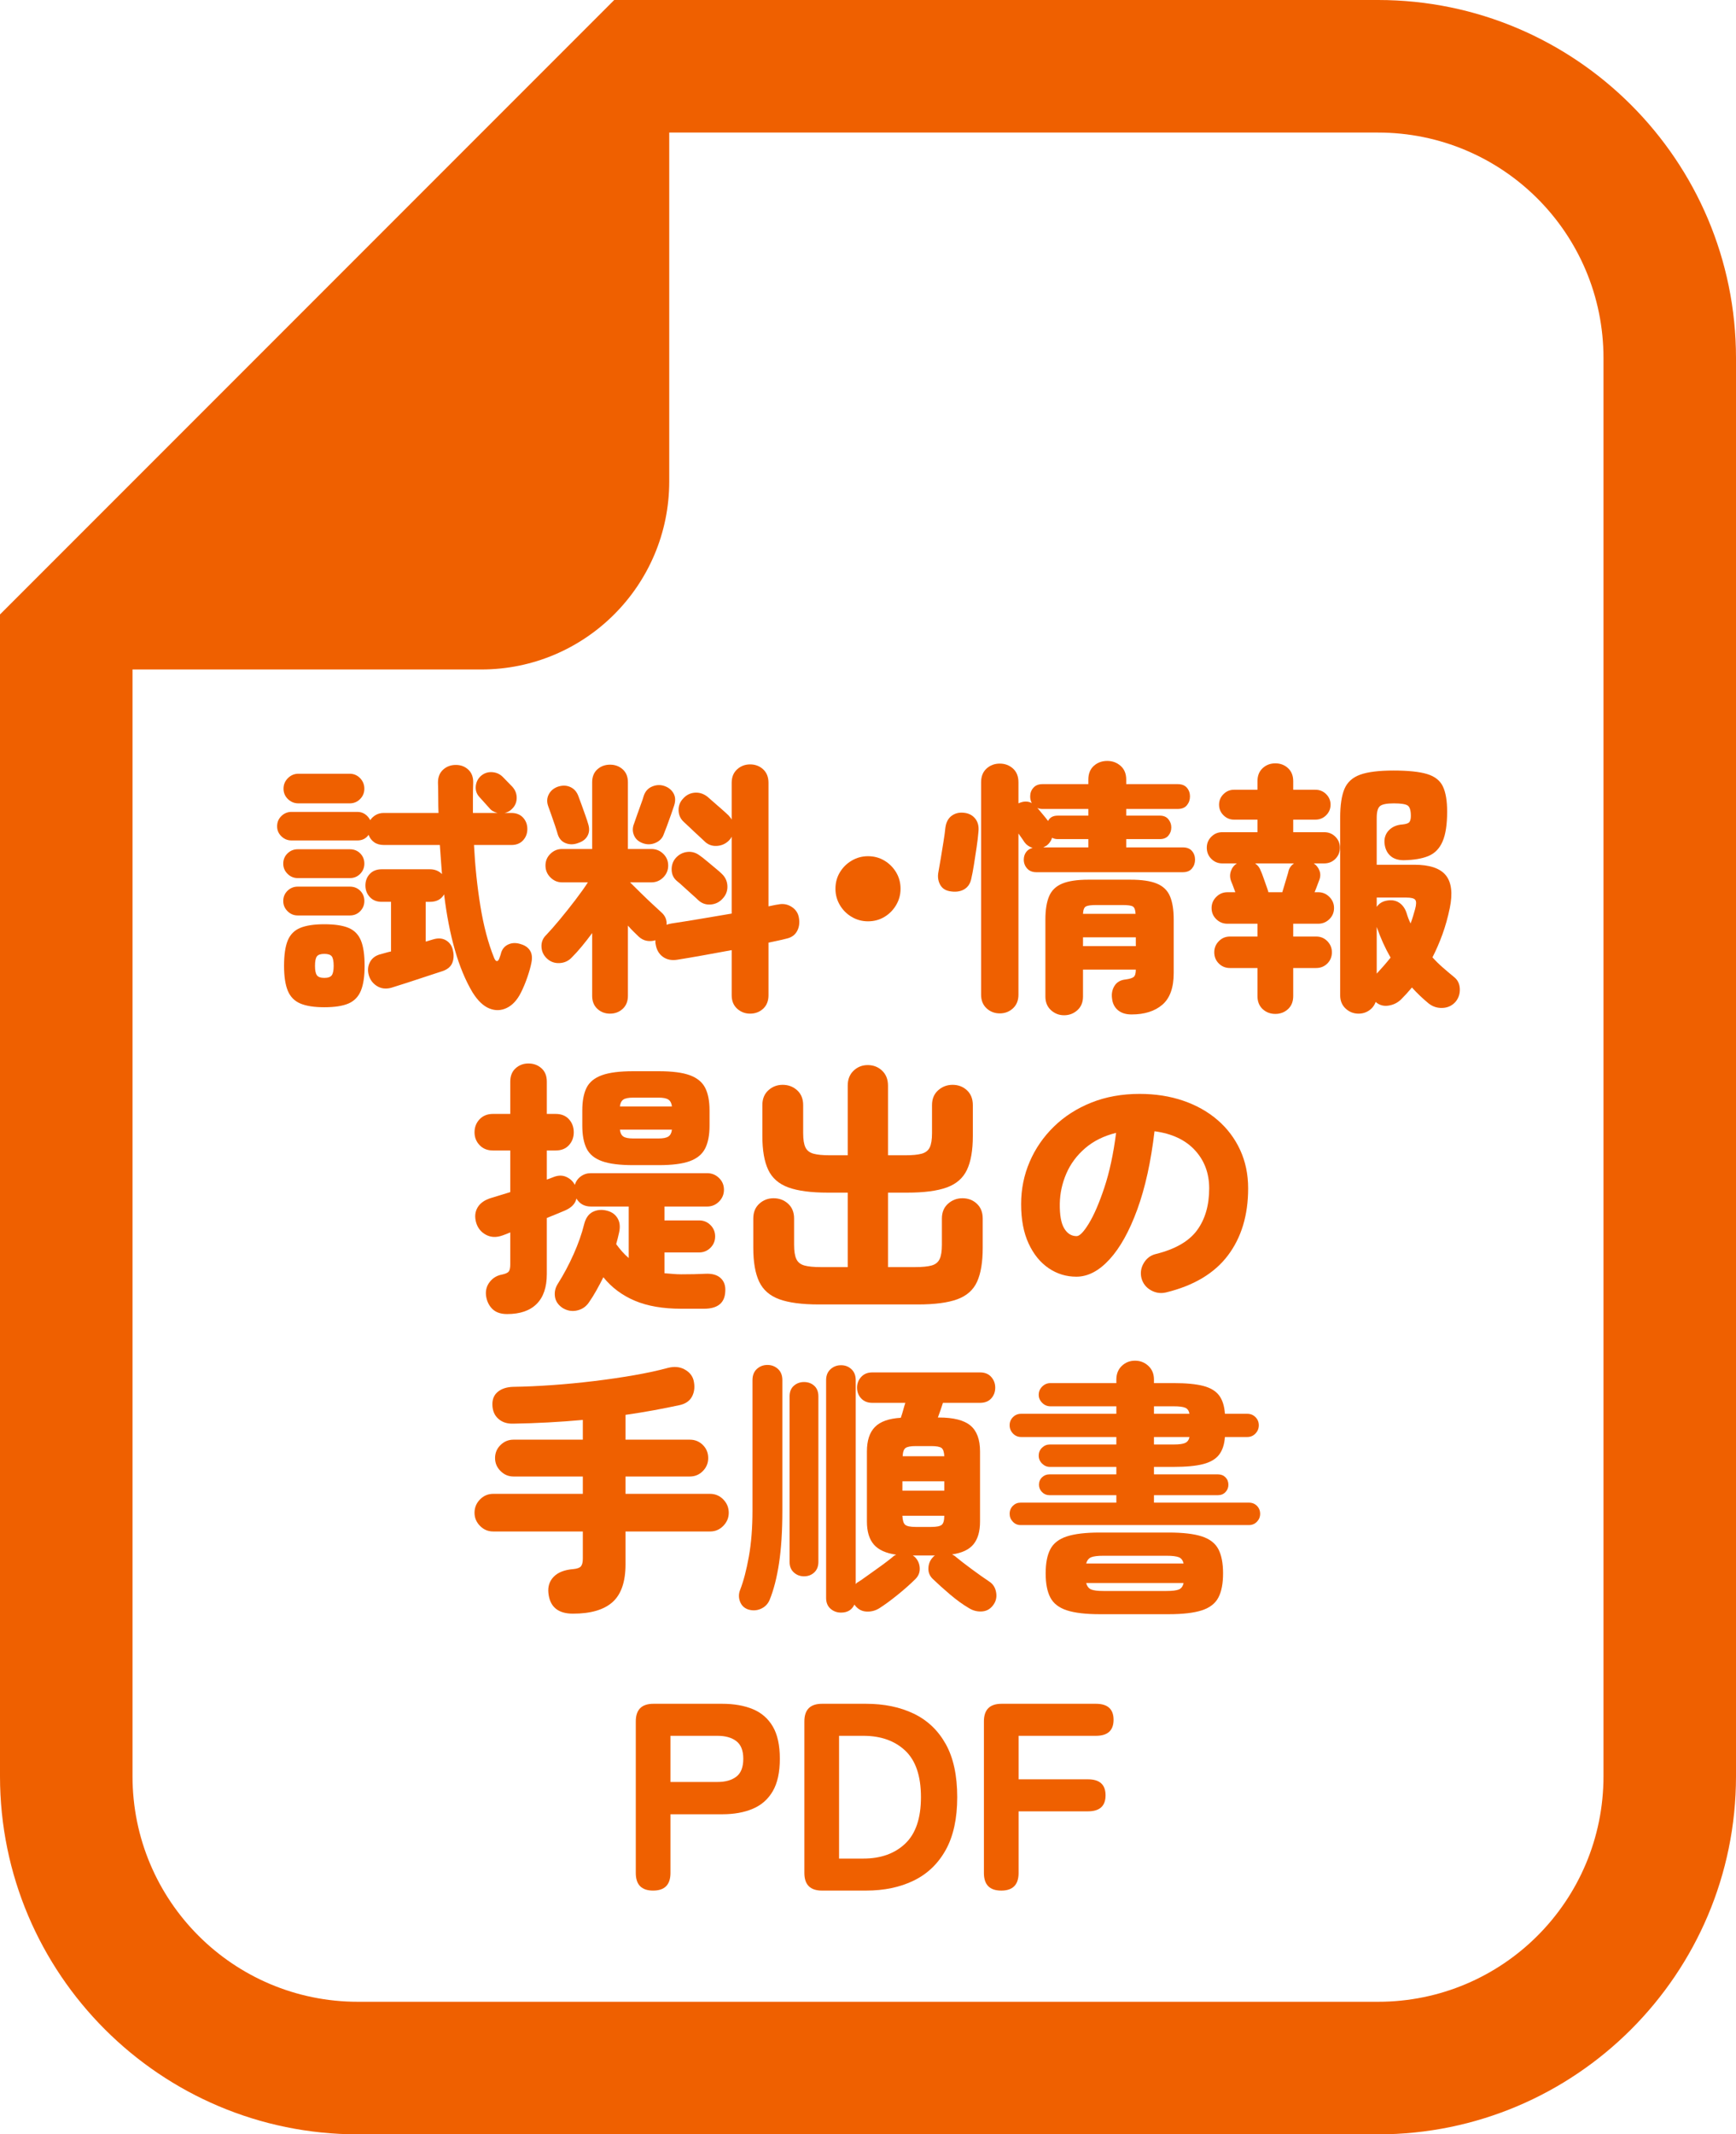
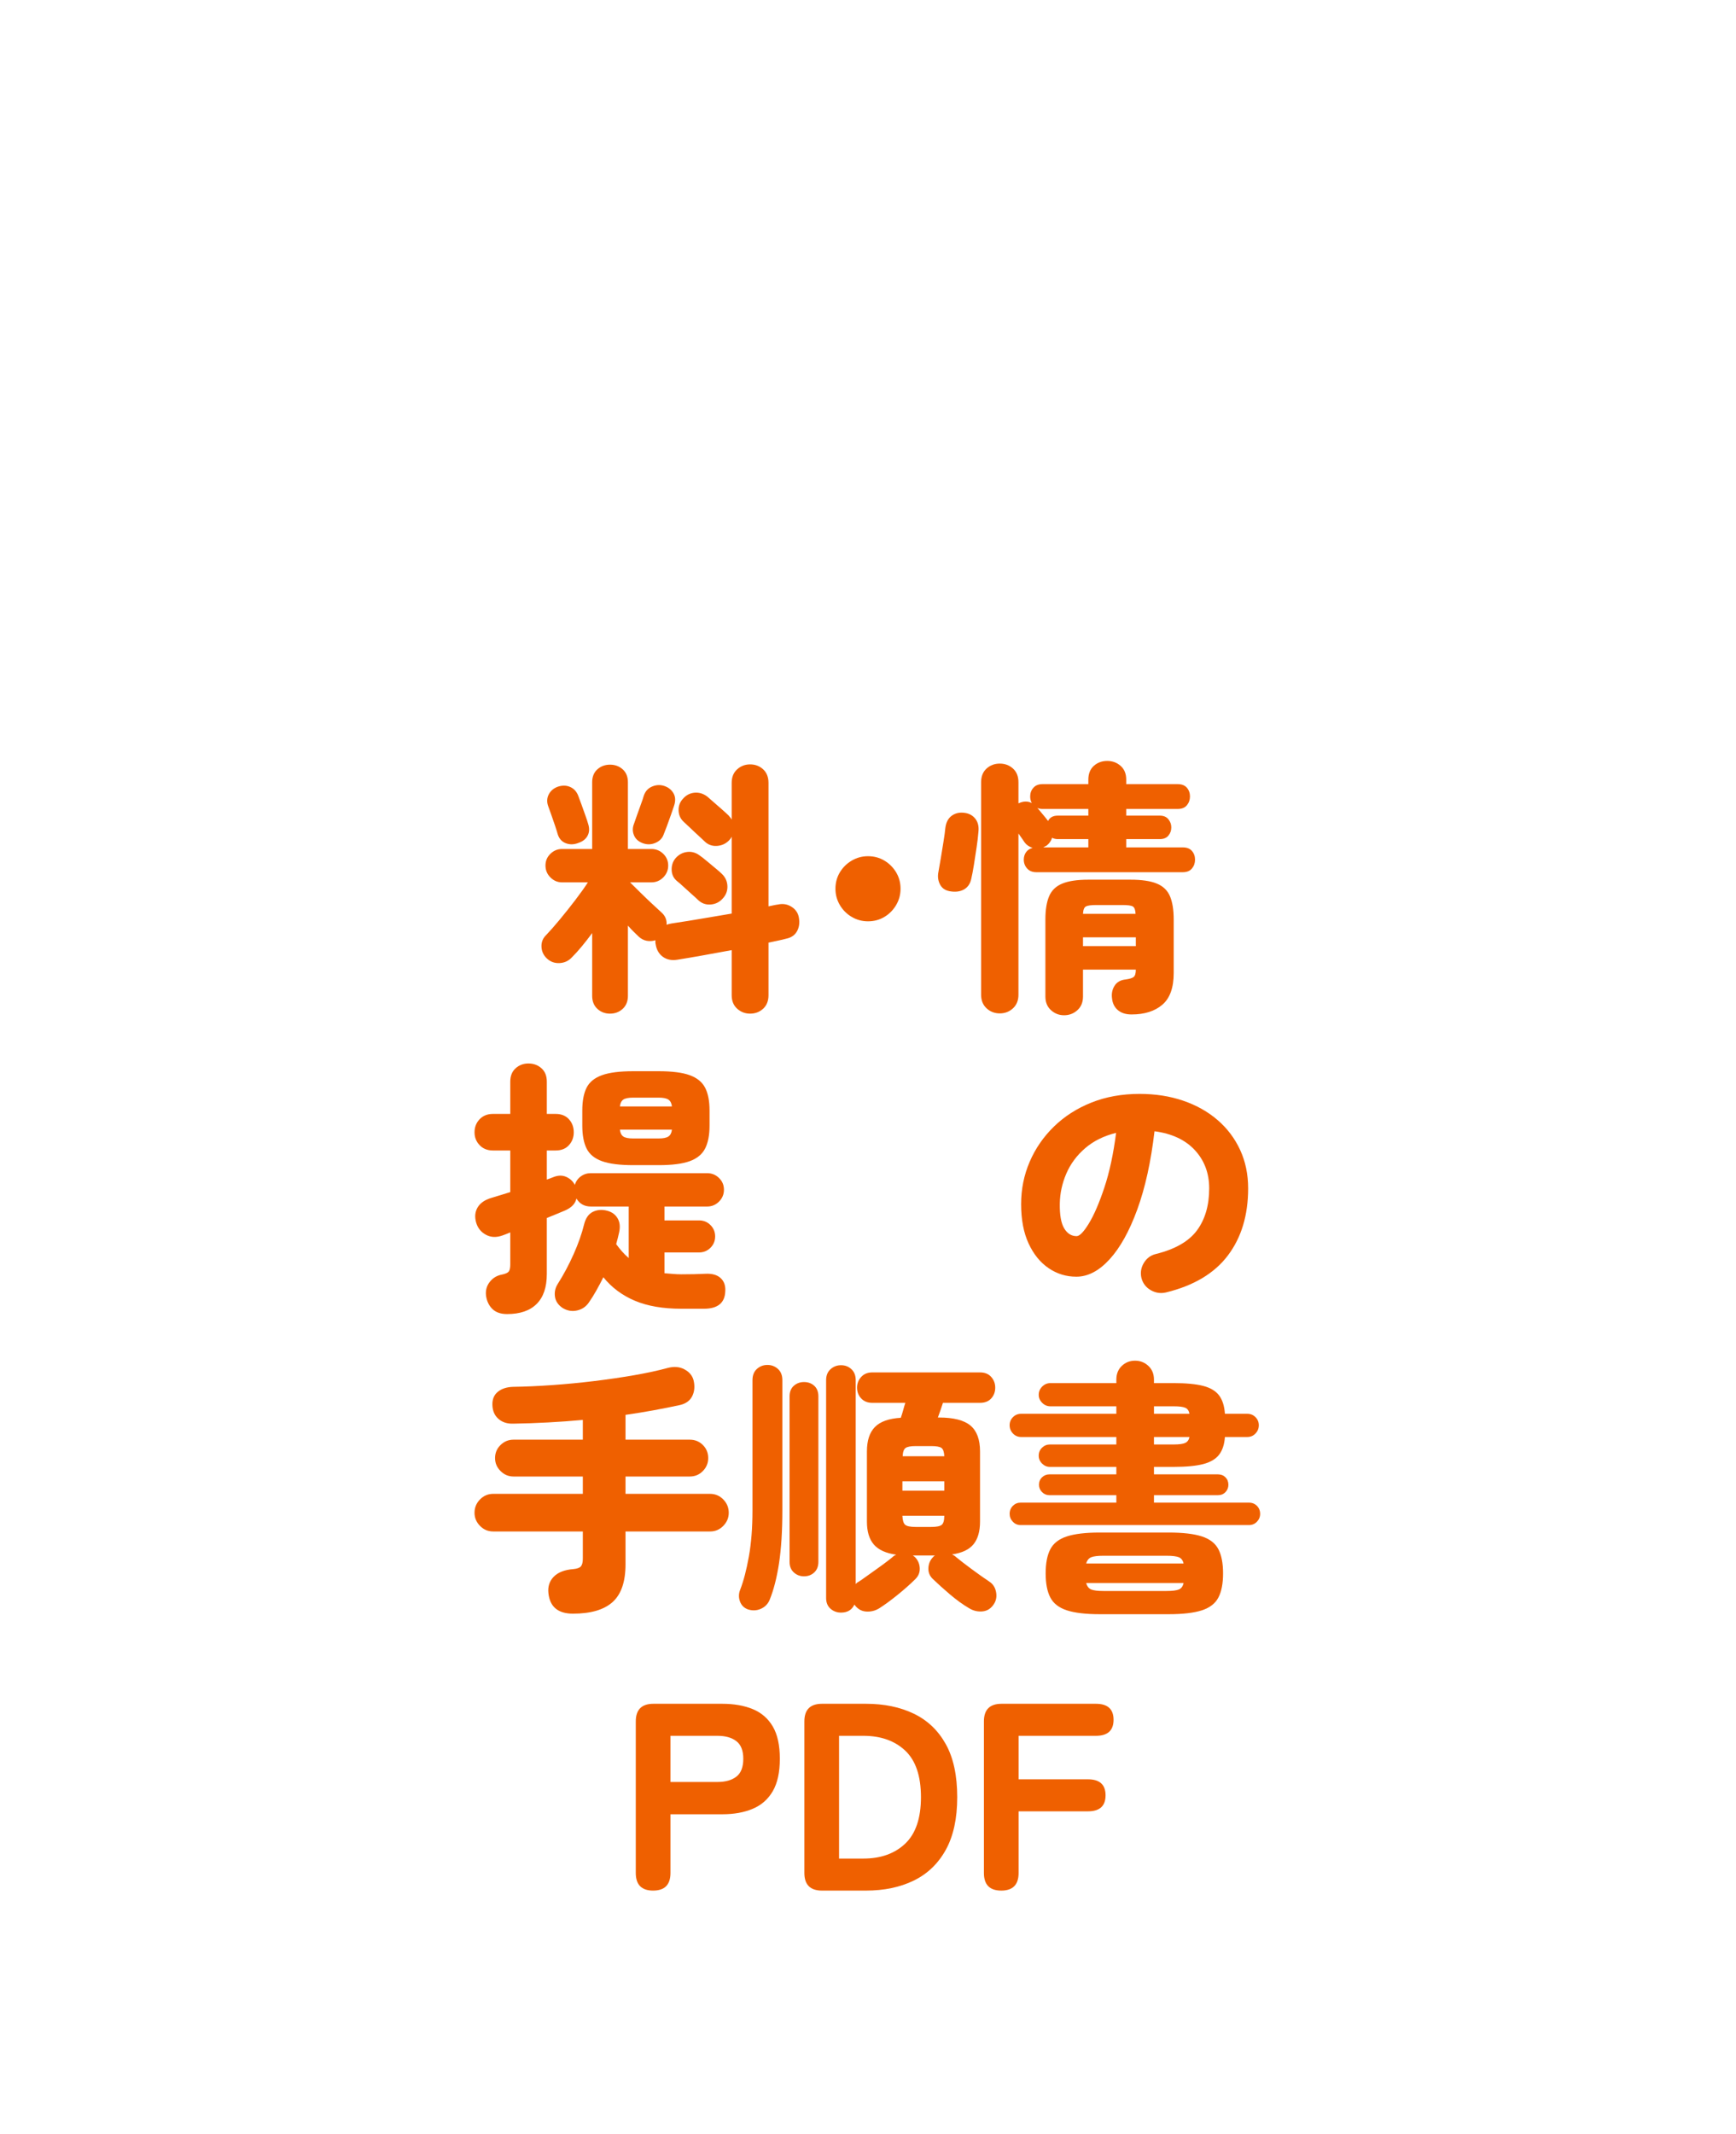
<svg xmlns="http://www.w3.org/2000/svg" id="_レイヤー_2" viewBox="0 0 416.6 512">
  <defs>
    <style>.cls-1{fill:#ef6000;}</style>
  </defs>
  <g id="_2">
-     <path class="cls-1" d="M330.7,0h-183.3l-9.3,9.3L9.3,138.1l-9.3,9.3v278.7c0,47.4,38.5,85.9,85.9,85.9h244.8c47.4,0,85.9-38.5,85.9-85.9V85.9c0-47.4-38.5-85.9-85.9-85.9h0ZM384.8,426.1c0,29.9-24.2,54.1-54.1,54.1H85.9c-29.9,0-54.1-24.2-54.1-54.1V160.6h83.7c24.9,0,45.1-20.2,45.1-45.1V31.8h170.1c29.9,0,54.1,24.2,54.1,54.1v340.2Z" />
-     <path class="cls-1" d="M113.426,238.104c-1.707-2.859-3.127-6.263-4.257-10.211-1.132-3.947-1.996-8.396-2.593-13.347-.684,1.195-1.814,1.792-3.394,1.792h-1.023v9.539l1.728-.512c1.238-.384,2.294-.309,3.169.224.875.534,1.419,1.334,1.633,2.4.256,1.067.213,2.049-.128,2.945-.342.896-1.089,1.559-2.24,1.984-.939.299-2.209.715-3.81,1.249-1.601.534-3.19,1.056-4.77,1.568s-2.859.918-3.841,1.216c-1.28.342-2.411.214-3.393-.384-.982-.597-1.644-1.45-1.984-2.561-.343-1.152-.257-2.219.256-3.201.512-.981,1.387-1.622,2.625-1.92.341-.085.725-.192,1.152-.32.426-.128.853-.234,1.28-.32v-11.907h-2.241c-1.195,0-2.145-.384-2.849-1.152s-1.056-1.686-1.056-2.753c0-1.109.352-2.038,1.056-2.785.704-.746,1.653-1.12,2.849-1.12h11.587c1.152,0,2.113.384,2.881,1.152-.086-1.109-.171-2.251-.256-3.425-.086-1.173-.171-2.357-.256-3.553h-13.443c-.939,0-1.719-.224-2.337-.672-.619-.448-1.057-1.034-1.312-1.76-.64.896-1.536,1.344-2.688,1.344h-15.812c-.939,0-1.75-.33-2.433-.992-.683-.661-1.024-1.461-1.024-2.4,0-.981.342-1.803,1.024-2.465.683-.661,1.493-.992,2.433-.992h15.812c.682,0,1.29.182,1.824.544.533.363.949.843,1.248,1.44.342-.512.79-.928,1.345-1.248.555-.32,1.194-.48,1.921-.48h13.123c-.043-1.194-.063-2.4-.063-3.617s-.022-2.443-.064-3.681c0-1.322.416-2.357,1.248-3.105.832-.746,1.846-1.12,3.041-1.12s2.197.384,3.009,1.152c.811.768,1.194,1.814,1.152,3.137-.043,1.195-.064,2.391-.064,3.585v3.649h5.89c-.854-.213-1.515-.618-1.984-1.216-.214-.256-.598-.682-1.152-1.28-.555-.597-.939-1.024-1.152-1.28-.683-.725-.992-1.568-.928-2.529.063-.96.437-1.781,1.12-2.464.769-.726,1.675-1.066,2.721-1.024,1.045.043,1.931.427,2.656,1.152.214.214.598.608,1.152,1.184s.938.971,1.152,1.185c.726.811,1.066,1.75,1.024,2.816-.043,1.067-.491,1.964-1.344,2.689-.428.384-.939.64-1.537.768h1.601c1.194,0,2.134.374,2.817,1.121.682.747,1.023,1.654,1.023,2.721s-.342,1.974-1.023,2.721c-.684.747-1.623,1.12-2.817,1.12h-8.962c.256,5.036.768,9.923,1.536,14.66.769,4.737,1.856,8.856,3.265,12.355.213.555.448.832.704.832s.47-.277.641-.832c.085-.213.16-.426.224-.64.064-.213.117-.405.16-.576.298-.938.896-1.601,1.793-1.984.896-.384,1.898-.384,3.009,0,.98.299,1.696.822,2.145,1.568.448.747.544,1.718.288,2.913-.171.896-.48,2.006-.929,3.329-.448,1.323-.971,2.583-1.568,3.777-.896,1.792-2.027,3.019-3.393,3.681-1.366.661-2.764.704-4.193.128-1.431-.576-2.764-1.847-4.001-3.809ZM71.431,210.641c-.939,0-1.751-.341-2.433-1.024-.684-.683-1.024-1.494-1.024-2.433,0-.981.341-1.802,1.024-2.464.682-.661,1.493-.992,2.433-.992h12.547c.981,0,1.803.331,2.465.992.661.662.992,1.483.992,2.464,0,.939-.331,1.75-.992,2.433-.662.683-1.483,1.024-2.465,1.024h-12.547ZM71.431,219.604c-.939,0-1.751-.341-2.433-1.024-.684-.682-1.024-1.493-1.024-2.433,0-.981.341-1.802,1.024-2.464.682-.661,1.493-.992,2.433-.992h12.547c.981,0,1.803.331,2.465.992.661.662.992,1.483.992,2.464,0,.939-.331,1.75-.992,2.433-.662.684-1.483,1.024-2.465,1.024h-12.547ZM71.623,192.716c-.982,0-1.825-.341-2.529-1.024-.704-.682-1.056-1.515-1.056-2.497s.352-1.825,1.056-2.529,1.547-1.056,2.529-1.056h12.291c.981,0,1.813.352,2.496,1.056s1.024,1.547,1.024,2.529-.342,1.814-1.024,2.497c-.683.683-1.515,1.024-2.496,1.024h-12.291ZM77.832,241.625c-2.433,0-4.353-.299-5.761-.896-1.409-.598-2.412-1.622-3.01-3.073-.598-1.45-.896-3.435-.896-5.954,0-2.646.298-4.683.896-6.113.598-1.43,1.601-2.433,3.01-3.009,1.408-.576,3.328-.864,5.761-.864,2.475,0,4.406.288,5.794.864,1.387.576,2.379,1.579,2.977,3.009.598,1.43.896,3.468.896,6.113,0,2.519-.299,4.503-.896,5.954-.598,1.451-1.59,2.475-2.977,3.073-1.388.597-3.319.896-5.794.896ZM77.832,234.583c.896,0,1.494-.213,1.793-.64.298-.426.448-1.173.448-2.241,0-1.109-.15-1.866-.448-2.272-.299-.405-.896-.608-1.793-.608s-1.494.203-1.792.608c-.299.406-.448,1.163-.448,2.272,0,1.067.149,1.814.448,2.241.298.427.896.64,1.792.64Z" />
    <path class="cls-1" d="M146.395,243.162c-1.195,0-2.209-.384-3.041-1.152-.832-.768-1.248-1.814-1.248-3.137v-15.044c-.812,1.11-1.633,2.167-2.465,3.169-.832,1.003-1.611,1.868-2.337,2.593-.812.896-1.814,1.376-3.009,1.44-1.195.064-2.22-.309-3.073-1.121-.811-.768-1.238-1.706-1.28-2.816-.043-1.109.342-2.049,1.152-2.817.896-.938,1.974-2.166,3.233-3.681,1.258-1.514,2.507-3.083,3.745-4.705,1.237-1.622,2.24-3.03,3.009-4.225h-6.21c-1.067,0-1.995-.394-2.785-1.185-.79-.789-1.184-1.738-1.184-2.849s.394-2.048,1.184-2.816c.79-.769,1.718-1.152,2.785-1.152h7.234v-16.004c0-1.322.416-2.357,1.248-3.105.832-.746,1.846-1.12,3.041-1.12s2.208.374,3.04,1.12c.833.748,1.249,1.783,1.249,3.105v16.004h5.633c1.109,0,2.059.384,2.849,1.152.79.768,1.185,1.707,1.185,2.816s-.395,2.06-1.185,2.849c-.79.791-1.739,1.185-2.849,1.185h-5.121c.769.768,1.643,1.632,2.625,2.593.981.96,1.92,1.856,2.816,2.688.896.833,1.578,1.462,2.049,1.889.938.811,1.365,1.814,1.28,3.009.213-.085.416-.149.608-.192.191-.042.394-.085.607-.128,2.006-.298,4.278-.661,6.818-1.088,2.538-.426,5.067-.854,7.586-1.281v-18.437c-.086.171-.183.331-.288.48-.107.15-.225.288-.353.416-.811.812-1.792,1.249-2.944,1.312s-2.135-.309-2.945-1.12c-.299-.298-.79-.757-1.472-1.376-.684-.618-1.355-1.249-2.017-1.889-.662-.64-1.143-1.088-1.44-1.344-.812-.725-1.238-1.643-1.28-2.753-.043-1.109.32-2.069,1.088-2.881.769-.853,1.696-1.322,2.785-1.408,1.088-.085,2.102.235,3.041.96.341.299.853.747,1.536,1.344.682.598,1.365,1.195,2.049,1.792.682.598,1.194,1.067,1.536,1.408.128.171.256.331.384.48.128.15.234.31.32.48v-8.834c0-1.365.438-2.442,1.312-3.233.874-.789,1.909-1.184,3.104-1.184,1.237,0,2.282.395,3.137,1.184.854.791,1.28,1.868,1.28,3.233v29.64c.427-.085.832-.17,1.217-.256.384-.085.746-.149,1.088-.192,1.194-.256,2.283-.064,3.265.576s1.558,1.515,1.729,2.625c.213,1.195.064,2.263-.448,3.201-.512.939-1.366,1.537-2.561,1.792-.64.171-1.323.331-2.048.48-.727.15-1.473.31-2.241.48v12.611c0,1.365-.427,2.443-1.28,3.233-.854.789-1.899,1.184-3.137,1.184-1.195,0-2.23-.395-3.104-1.184-.875-.79-1.312-1.868-1.312-3.233v-10.819c-2.305.427-4.588.843-6.85,1.249-2.263.406-4.332.758-6.21,1.056-1.366.214-2.519-.021-3.457-.704-.939-.682-1.516-1.686-1.729-3.009-.043-.17-.063-.33-.063-.48v-.48c-.684.214-1.377.256-2.081.128s-1.355-.469-1.952-1.024c-.299-.298-.684-.672-1.152-1.121-.471-.448-.939-.949-1.408-1.504v16.836c0,1.322-.416,2.369-1.249,3.137-.832.769-1.846,1.152-3.04,1.152ZM138.84,202.191c-1.067.427-2.08.459-3.04.096-.961-.362-1.612-1.077-1.953-2.145-.128-.469-.342-1.152-.64-2.049-.3-.896-.608-1.792-.929-2.688-.32-.896-.566-1.579-.736-2.049-.342-.981-.299-1.898.128-2.752.427-.854,1.131-1.473,2.113-1.856,1.109-.384,2.122-.373,3.04.032.918.406,1.568,1.121,1.953,2.145.17.427.416,1.088.736,1.985.319.896.64,1.792.96,2.688.32.896.544,1.58.672,2.049.341,1.067.298,2.006-.128,2.816-.427.812-1.152,1.388-2.177,1.729ZM154.205,202.255c-1.024-.384-1.719-1.024-2.08-1.92-.363-.896-.353-1.813.031-2.753.171-.469.405-1.141.704-2.016.299-.875.608-1.739.929-2.593.32-.854.544-1.515.672-1.985.342-1.109,1.014-1.877,2.017-2.304,1.003-.426,1.995-.469,2.977-.128.981.342,1.707.928,2.177,1.761.47.832.513,1.824.128,2.977-.171.512-.416,1.228-.735,2.145-.32.918-.651,1.835-.993,2.753-.342.918-.619,1.632-.832,2.145-.342.854-1.003,1.483-1.984,1.889-.982.406-1.984.416-3.009.032ZM167.52,215.891c-.299-.298-.79-.746-1.473-1.344-.683-.597-1.354-1.206-2.016-1.825-.663-.618-1.164-1.056-1.505-1.312-.854-.682-1.303-1.578-1.345-2.688-.043-1.109.277-2.069.961-2.881.768-.853,1.696-1.344,2.784-1.472,1.089-.128,2.102.171,3.041.896.384.256.917.672,1.601,1.249.682.576,1.376,1.152,2.08,1.729s1.227,1.035,1.568,1.376c.854.811,1.302,1.792,1.345,2.944.042,1.152-.342,2.156-1.152,3.009-.769.854-1.729,1.324-2.881,1.409-1.152.086-2.155-.277-3.009-1.088Z" />
    <path class="cls-1" d="M208.299,221.012c-1.408,0-2.71-.352-3.904-1.056-1.195-.704-2.145-1.653-2.85-2.849-.704-1.194-1.056-2.497-1.056-3.905,0-1.45.352-2.763,1.056-3.937.705-1.173,1.654-2.112,2.85-2.816,1.194-.704,2.496-1.057,3.904-1.057,1.451,0,2.763.353,3.938,1.057,1.173.704,2.112,1.643,2.816,2.816.704,1.174,1.057,2.487,1.057,3.937,0,1.409-.353,2.711-1.057,3.905-.704,1.195-1.644,2.145-2.816,2.849-1.175.704-2.486,1.056-3.938,1.056Z" />
    <path class="cls-1" d="M227.824,213.778c-1.066-.213-1.824-.768-2.272-1.664-.448-.896-.565-1.877-.352-2.945.17-.896.362-2.006.576-3.329.213-1.322.426-2.635.64-3.937.213-1.301.362-2.4.448-3.297.17-1.365.704-2.357,1.601-2.977.896-.618,1.963-.821,3.201-.608,1.023.171,1.834.651,2.433,1.44.597.79.832,1.804.704,3.041-.086,1.11-.235,2.379-.448,3.809-.214,1.43-.427,2.816-.641,4.161-.214,1.345-.427,2.465-.64,3.361-.256,1.195-.854,2.048-1.793,2.561s-2.091.64-3.457.384ZM239.923,243.098c-1.238,0-2.295-.406-3.169-1.216-.875-.811-1.312-1.899-1.312-3.265v-50.958c0-1.408.438-2.507,1.312-3.297.874-.789,1.931-1.185,3.169-1.185s2.294.396,3.169,1.185c.874.79,1.312,1.889,1.312,3.297v5.057c1.194-.554,2.262-.576,3.2-.064-.256-.469-.384-1.002-.384-1.6,0-.811.256-1.504.769-2.081.512-.576,1.237-.864,2.177-.864h11.011v-1.088c0-1.408.437-2.507,1.312-3.297.874-.789,1.952-1.185,3.232-1.185,1.237,0,2.305.396,3.201,1.185.896.79,1.344,1.889,1.344,3.297v1.088h12.355c.981,0,1.718.288,2.209.864.49.576.736,1.27.736,2.081s-.246,1.515-.736,2.112c-.491.598-1.228.896-2.209.896h-12.355v1.6h8.066c.896,0,1.578.288,2.049.864.469.576.704,1.228.704,1.953,0,.768-.235,1.43-.704,1.984-.471.555-1.152.833-2.049.833h-8.066v1.984h13.572c.98,0,1.717.288,2.208.864.49.576.736,1.271.736,2.081s-.246,1.515-.736,2.112c-.491.598-1.228.896-2.208.896h-35.146c-.939,0-1.676-.298-2.209-.896-.534-.597-.8-1.301-.8-2.112,0-.682.181-1.28.544-1.792.362-.512.885-.854,1.568-1.024-.854-.298-1.494-.746-1.921-1.344-.128-.213-.331-.512-.607-.896-.278-.384-.566-.789-.864-1.216v38.667c0,1.365-.438,2.454-1.312,3.265-.875.811-1.932,1.216-3.169,1.216ZM251.51,196.941c.426-.853,1.194-1.28,2.305-1.28h7.362v-1.6h-11.011c-.471,0-.876-.085-1.217-.256.341.427.769.939,1.28,1.537.513.598.938,1.131,1.28,1.6ZM250.358,203.279h10.819v-1.984h-7.362c-.47,0-.918-.106-1.345-.32-.214.726-.64,1.344-1.28,1.856-.128.086-.267.16-.416.224s-.288.139-.416.224ZM255.351,243.546c-1.195,0-2.24-.406-3.137-1.216-.896-.811-1.344-1.899-1.344-3.265v-18.501c0-2.305.298-4.161.896-5.57.598-1.408,1.653-2.421,3.169-3.041,1.515-.618,3.595-.928,6.242-.928h10.114c2.688,0,4.79.31,6.306.928,1.515.619,2.571,1.632,3.169,3.041.598,1.409.896,3.265.896,5.57v12.867c0,3.5-.907,6.028-2.721,7.586-1.814,1.558-4.279,2.337-7.395,2.337-1.366,0-2.454-.342-3.265-1.024-.812-.683-1.28-1.601-1.408-2.753-.171-1.152.021-2.176.576-3.073.554-.896,1.43-1.408,2.625-1.536.98-.128,1.642-.33,1.984-.608.341-.277.512-.864.512-1.76h-12.675v6.466c0,1.365-.448,2.454-1.345,3.265-.896.81-1.964,1.216-3.201,1.216ZM259.897,219.22h12.611c-.043-.938-.257-1.526-.641-1.761-.384-.234-1.195-.352-2.433-.352h-6.401c-1.238,0-2.06.118-2.465.352-.406.235-.63.822-.672,1.761ZM259.897,226.965h12.675v-2.112h-12.675v2.112Z" />
-     <path class="cls-1" d="M306.053,243.226c-1.195,0-2.208-.384-3.041-1.152-.832-.769-1.248-1.814-1.248-3.137v-6.722h-6.594c-1.067,0-1.963-.362-2.688-1.088-.727-.725-1.088-1.621-1.088-2.688,0-1.024.361-1.91,1.088-2.657.726-.746,1.621-1.12,2.688-1.12h6.594v-3.073h-7.233c-1.024,0-1.911-.362-2.657-1.088-.747-.726-1.12-1.622-1.12-2.689,0-1.024.373-1.91,1.12-2.657s1.633-1.12,2.657-1.12h1.92c-.214-.597-.427-1.173-.64-1.729-.214-.554-.343-.874-.385-.96-.299-.81-.31-1.61-.031-2.4.276-.789.757-1.397,1.44-1.825h-3.521c-1.024,0-1.899-.362-2.625-1.088-.726-.726-1.088-1.622-1.088-2.689,0-1.024.362-1.898,1.088-2.625.726-.725,1.601-1.088,2.625-1.088h8.45v-3.009h-5.633c-.982,0-1.825-.352-2.529-1.056-.704-.705-1.056-1.546-1.056-2.529s.352-1.825,1.056-2.529,1.547-1.056,2.529-1.056h5.633v-2.048c0-1.323.416-2.369,1.248-3.137.833-.768,1.846-1.152,3.041-1.152s2.209.384,3.041,1.152c.832.769,1.248,1.814,1.248,3.137v2.048h5.313c1.024,0,1.889.352,2.593,1.056s1.057,1.547,1.057,2.529-.353,1.824-1.057,2.529c-.704.704-1.568,1.056-2.593,1.056h-5.313v3.009h7.427c1.065,0,1.962.363,2.688,1.088.725.726,1.088,1.6,1.088,2.625,0,1.067-.363,1.963-1.088,2.689-.727.726-1.623,1.088-2.688,1.088h-2.497c.64.427,1.099,1.015,1.376,1.761.277.747.245,1.526-.096,2.336-.043.086-.171.427-.384,1.024-.215.598-.448,1.195-.704,1.792h.896c1.024,0,1.91.374,2.657,1.12.746.747,1.12,1.632,1.12,2.657,0,1.067-.374,1.963-1.12,2.689-.747.726-1.633,1.088-2.657,1.088h-6.018v3.073h5.506c1.066,0,1.963.374,2.688,1.12.726.747,1.089,1.632,1.089,2.657,0,1.067-.363,1.963-1.089,2.688-.726.727-1.622,1.088-2.688,1.088h-5.506v6.722c0,1.323-.416,2.369-1.248,3.137-.832.768-1.847,1.152-3.041,1.152ZM304.389,214.034h3.329c.128-.384.298-.949.512-1.696.213-.747.426-1.461.641-2.145.213-.682.319-1.066.319-1.152.171-.769.618-1.409,1.345-1.921h-9.347c.641.427,1.089,1.003,1.345,1.729.17.342.384.886.64,1.632.257.748.513,1.473.769,2.177s.405,1.164.448,1.376ZM326.027,243.162c-1.195,0-2.23-.406-3.104-1.216-.876-.811-1.312-1.878-1.312-3.201v-42.571c0-2.987.341-5.292,1.024-6.914.682-1.622,1.941-2.763,3.776-3.425,1.835-.661,4.502-.992,8.002-.992s6.178.278,8.034.833c1.856.555,3.126,1.547,3.81,2.977.682,1.431,1.024,3.447,1.024,6.05,0,3.073-.363,5.452-1.089,7.138-.726,1.687-1.847,2.849-3.36,3.489-1.516.64-3.512.982-5.986,1.024-1.408,0-2.507-.384-3.297-1.152s-1.227-1.813-1.312-3.137c-.043-1.194.341-2.187,1.152-2.977.81-.789,1.877-1.226,3.2-1.312.854-.085,1.397-.277,1.633-.576.233-.298.352-.789.352-1.473,0-1.322-.256-2.154-.768-2.497-.513-.341-1.623-.512-3.329-.512s-2.816.224-3.329.672c-.512.448-.768,1.376-.768,2.785v11.267h9.026c3.67,0,6.188.843,7.554,2.529,1.365,1.686,1.686,4.3.96,7.842-.47,2.263-1.057,4.364-1.761,6.306-.704,1.942-1.504,3.788-2.4,5.538.726.811,1.525,1.601,2.4,2.369s1.782,1.536,2.721,2.305c.896.683,1.377,1.622,1.44,2.816.064,1.194-.267,2.241-.992,3.137-.811.938-1.847,1.44-3.104,1.504-1.26.064-2.38-.288-3.361-1.057-1.408-1.152-2.752-2.433-4.032-3.841-.428.512-.854,1.002-1.281,1.472-.427.469-.875.938-1.344,1.409-.854.81-1.867,1.301-3.041,1.472-1.174.17-2.188-.128-3.041-.896-.299.853-.822,1.536-1.568,2.048-.747.512-1.59.768-2.528.768ZM338.51,221.524c.213-.554.405-1.12.576-1.696.17-.576.341-1.162.512-1.76.298-1.109.31-1.846.032-2.209-.278-.362-.992-.544-2.145-.544h-7.105v2.241c.512-.769,1.258-1.258,2.24-1.473,1.194-.256,2.219-.117,3.072.416.854.534,1.473,1.376,1.856,2.529.257.896.576,1.729.961,2.497ZM330.38,233.559c.597-.64,1.173-1.28,1.728-1.92s1.089-1.28,1.601-1.92c-1.323-2.305-2.433-4.758-3.328-7.362v11.203Z" />
    <path class="cls-1" d="M121.684,315.226c-1.536,0-2.721-.416-3.553-1.248s-1.334-1.91-1.504-3.232c-.128-1.238.181-2.326.928-3.266.746-.938,1.718-1.514,2.913-1.729.81-.17,1.344-.404,1.601-.704.256-.298.384-.874.384-1.729v-7.682c-.299.128-.608.256-.929.384-.319.128-.607.235-.864.32-1.494.555-2.838.512-4.032-.128-1.195-.641-1.985-1.621-2.369-2.945-.384-1.365-.267-2.57.353-3.616.618-1.046,1.696-1.803,3.232-2.272.683-.214,1.419-.438,2.209-.673.789-.233,1.589-.479,2.4-.736v-9.986h-4.161c-1.323,0-2.391-.426-3.201-1.28-.811-.854-1.216-1.878-1.216-3.073,0-1.237.405-2.282,1.216-3.136.811-.854,1.878-1.281,3.201-1.281h4.161v-7.746c0-1.365.426-2.433,1.28-3.201.854-.768,1.878-1.152,3.073-1.152,1.237,0,2.282.384,3.137,1.152.853.768,1.28,1.835,1.28,3.201v7.746h2.112c1.365,0,2.433.427,3.201,1.281.768.854,1.152,1.898,1.152,3.136,0,1.195-.385,2.22-1.152,3.073-.769.854-1.836,1.28-3.201,1.28h-2.112v6.978c.256-.085.521-.181.8-.288.277-.105.522-.202.736-.288,1.152-.469,2.197-.489,3.137-.063.938.427,1.622,1.067,2.049,1.92.256-.853.736-1.536,1.44-2.048.704-.513,1.504-.769,2.4-.769h27.911c1.109,0,2.059.384,2.849,1.152s1.185,1.707,1.185,2.816-.395,2.06-1.185,2.85-1.739,1.184-2.849,1.184h-10.242v3.329h8.322c1.066,0,1.974.374,2.721,1.12.746.747,1.12,1.654,1.12,2.721s-.374,1.975-1.12,2.721-1.654,1.12-2.721,1.12h-8.322v4.994c.64.043,1.301.096,1.984.159.682.064,1.365.097,2.049.097,1.109,0,2.133-.01,3.072-.032.938-.021,1.835-.053,2.688-.096,1.622-.085,2.85.256,3.682,1.024.832.768,1.205,1.814,1.12,3.137-.086,2.816-1.793,4.225-5.121,4.225h-5.441c-4.396,0-8.109-.64-11.14-1.92s-5.548-3.158-7.554-5.634c-.555,1.11-1.12,2.177-1.696,3.201-.576,1.023-1.163,1.962-1.761,2.816-.683,1.024-1.632,1.675-2.849,1.952-1.216.277-2.38.074-3.489-.607-1.066-.727-1.675-1.633-1.824-2.721-.149-1.089.074-2.102.672-3.041,1.409-2.219,2.678-4.599,3.81-7.138,1.13-2.539,1.974-4.939,2.528-7.202.385-1.493,1.099-2.486,2.145-2.977s2.187-.565,3.425-.225c1.109.299,1.931.907,2.465,1.824.533.919.65,2.039.353,3.361-.086.427-.192.886-.32,1.376-.128.491-.256.972-.384,1.44.469.641.949,1.238,1.44,1.793.489.555,1.013,1.067,1.568,1.536v-12.355h-9.091c-1.536,0-2.688-.64-3.457-1.92-.256,1.238-1.174,2.198-2.753,2.881-.512.214-1.152.479-1.92.8-.769.32-1.58.651-2.433.992v13.443c0,3.159-.812,5.548-2.433,7.17-1.623,1.622-3.991,2.433-7.106,2.433ZM151.964,279.505c-3.244,0-5.752-.32-7.521-.961-1.771-.64-2.999-1.653-3.682-3.041-.683-1.386-1.024-3.21-1.024-5.473v-3.649c0-2.262.342-4.075,1.024-5.441.683-1.365,1.91-2.369,3.682-3.009,1.77-.641,4.277-.96,7.521-.96h6.082c3.242,0,5.739.32,7.489.96,1.75.64,2.978,1.644,3.682,3.009.704,1.366,1.056,3.18,1.056,5.441v3.649c0,2.263-.352,4.087-1.056,5.473-.704,1.388-1.932,2.401-3.682,3.041-1.75.641-4.247.961-7.489.961h-6.082ZM148.763,265.421h12.483c-.086-.769-.363-1.312-.832-1.633-.47-.32-1.259-.48-2.368-.48h-6.082c-1.152,0-1.952.16-2.4.48s-.716.864-.801,1.633ZM151.964,273.103h6.082c1.109,0,1.898-.16,2.368-.479.469-.32.746-.864.832-1.633h-12.483c.085.769.353,1.312.801,1.633.448.319,1.248.479,2.4.479Z" />
-     <path class="cls-1" d="M196.52,312.921c-4.056,0-7.224-.416-9.507-1.248s-3.895-2.24-4.833-4.225c-.939-1.985-1.408-4.684-1.408-8.099v-7.042c0-1.493.479-2.678,1.44-3.553.96-.874,2.102-1.312,3.425-1.312,1.365,0,2.528.438,3.488,1.312.961.875,1.44,2.06,1.44,3.553v6.338c0,1.494.182,2.625.545,3.393.361.769,1.002,1.28,1.92,1.537.917.256,2.229.384,3.938.384h6.466v-17.861h-4.737c-4.056,0-7.225-.416-9.507-1.248-2.283-.832-3.896-2.24-4.833-4.225-.939-1.984-1.408-4.684-1.408-8.099v-7.426c0-1.493.479-2.678,1.439-3.553.961-.875,2.102-1.312,3.426-1.312,1.365,0,2.528.438,3.488,1.312.961.875,1.44,2.06,1.44,3.553v6.722c0,1.536.182,2.679.544,3.425.362.747,1.003,1.248,1.921,1.505.917.256,2.229.384,3.938.384h4.289v-16.709c0-1.493.469-2.688,1.408-3.584.938-.896,2.069-1.344,3.393-1.344,1.365,0,2.518.448,3.457,1.344.938.896,1.408,2.091,1.408,3.584v16.709h4.161c1.707,0,3.019-.128,3.938-.384.917-.257,1.557-.758,1.92-1.505.362-.746.544-1.889.544-3.425v-6.722c0-1.493.49-2.678,1.473-3.553.981-.875,2.134-1.312,3.457-1.312,1.365,0,2.518.438,3.457,1.312.938.875,1.408,2.06,1.408,3.553v7.426c0,3.415-.47,6.114-1.408,8.099-.939,1.984-2.551,3.393-4.833,4.225-2.284.832-5.453,1.248-9.507,1.248h-4.609v17.861h6.53c1.706,0,3.019-.128,3.937-.384.917-.257,1.558-.769,1.921-1.537.362-.768.544-1.898.544-3.393v-6.338c0-1.493.49-2.678,1.473-3.553.98-.874,2.133-1.312,3.457-1.312,1.365,0,2.518.438,3.456,1.312.938.875,1.409,2.06,1.409,3.553v7.042c0,3.415-.448,6.113-1.345,8.099-.896,1.984-2.476,3.393-4.737,4.225-2.263.832-5.421,1.248-9.475,1.248h-23.75Z" />
    <path class="cls-1" d="M279.806,310.04c-1.28.299-2.496.117-3.648-.544s-1.899-1.632-2.241-2.912c-.299-1.281-.106-2.486.576-3.617s1.643-1.846,2.881-2.145c4.651-1.152,7.948-3.051,9.891-5.697,1.941-2.646,2.913-5.996,2.913-10.051,0-3.627-1.143-6.679-3.425-9.154-2.283-2.476-5.517-3.99-9.698-4.546-.854,7.298-2.231,13.551-4.13,18.757-1.899,5.208-4.119,9.198-6.657,11.972-2.54,2.774-5.196,4.161-7.971,4.161-2.433,0-4.651-.683-6.657-2.049-2.007-1.365-3.607-3.339-4.802-5.922-1.195-2.581-1.792-5.729-1.792-9.442,0-3.585.682-6.967,2.049-10.146,1.365-3.179,3.307-5.995,5.825-8.45,2.518-2.454,5.516-4.374,8.994-5.762,3.479-1.387,7.33-2.08,11.556-2.08,3.798,0,7.286.544,10.467,1.632,3.179,1.089,5.932,2.636,8.258,4.642,2.325,2.007,4.129,4.396,5.409,7.17,1.28,2.774,1.921,5.848,1.921,9.219,0,6.444-1.623,11.811-4.865,16.1-3.244,4.289-8.194,7.245-14.853,8.866ZM258.361,296.533c.726,0,1.706-1.014,2.944-3.041,1.238-2.026,2.476-4.897,3.714-8.61,1.237-3.713,2.176-8.087,2.816-13.123-2.945.726-5.421,1.952-7.426,3.681-2.007,1.729-3.511,3.756-4.514,6.081-1.003,2.327-1.526,4.728-1.568,7.202-.043,2.731.31,4.717,1.057,5.954.746,1.238,1.738,1.856,2.977,1.856Z" />
    <path class="cls-1" d="M137.497,387.098c-3.585,0-5.549-1.644-5.89-4.929-.171-1.579.256-2.892,1.28-3.938,1.024-1.045,2.582-1.653,4.674-1.824.938-.085,1.557-.31,1.856-.673.298-.361.447-.97.447-1.824v-6.529h-21.509c-1.238,0-2.295-.448-3.169-1.345-.876-.896-1.312-1.941-1.312-3.137,0-1.237.437-2.305,1.312-3.201.874-.896,1.931-1.344,3.169-1.344h21.509v-4.161h-16.644c-1.195,0-2.231-.438-3.105-1.312-.875-.874-1.312-1.909-1.312-3.104,0-1.237.438-2.283,1.312-3.138.874-.853,1.91-1.28,3.105-1.28h16.644v-4.737c-2.816.257-5.633.46-8.45.608-2.816.15-5.569.246-8.258.288-1.451.043-2.636-.341-3.553-1.152-.918-.81-1.398-1.92-1.44-3.329-.043-1.365.394-2.421,1.312-3.168.917-.747,2.145-1.142,3.681-1.185,2.901-.042,6.018-.182,9.347-.416s6.668-.555,10.019-.961c3.35-.404,6.562-.874,9.635-1.408,3.072-.533,5.782-1.12,8.13-1.76,1.493-.385,2.816-.267,3.969.352,1.152.619,1.878,1.483,2.177,2.593.341,1.408.245,2.668-.288,3.777-.534,1.11-1.504,1.835-2.913,2.176-1.963.428-4.044.844-6.241,1.249-2.198.406-4.492.779-6.882,1.12v5.953h15.428c1.237,0,2.283.428,3.137,1.28.854.854,1.281,1.9,1.281,3.138,0,1.195-.428,2.23-1.281,3.104-.854.875-1.899,1.312-3.137,1.312h-15.428v4.161h20.293c1.237,0,2.294.448,3.169,1.344.875.896,1.312,1.964,1.312,3.201,0,1.195-.438,2.24-1.312,3.137s-1.932,1.345-3.169,1.345h-20.293v7.874c0,4.183-1.035,7.202-3.104,9.059-2.071,1.856-5.239,2.784-9.507,2.784Z" />
    <path class="cls-1" d="M179.492,386.073c-.939-.342-1.58-.982-1.921-1.92-.342-.939-.32-1.879.064-2.817.81-2.09,1.504-4.747,2.08-7.97.576-3.222.864-6.903.864-11.043v-31.24c0-1.152.353-2.049,1.057-2.688.704-.641,1.546-.961,2.528-.961s1.824.32,2.528.961c.704.64,1.057,1.536,1.057,2.688v31.24c0,4.951-.267,9.177-.8,12.676-.534,3.499-1.292,6.444-2.273,8.834-.427.981-1.131,1.686-2.112,2.112-.982.427-2.006.47-3.072.128ZM192.935,378.136c-.939,0-1.751-.31-2.433-.929-.684-.618-1.024-1.461-1.024-2.528v-39.69c0-1.109.341-1.963,1.024-2.561.682-.598,1.493-.896,2.433-.896.981,0,1.803.299,2.465.896.661.598.992,1.451.992,2.561v39.69c0,1.067-.331,1.91-.992,2.528-.662.619-1.483.929-2.465.929ZM201.833,386.842c-.982,0-1.824-.311-2.529-.929-.704-.619-1.056-1.483-1.056-2.593v-52.237c0-1.109.352-1.984,1.056-2.625.705-.64,1.547-.96,2.529-.96s1.813.32,2.496.96c.683.641,1.024,1.516,1.024,2.625v48.909l.288-.288c.106-.106.225-.182.353-.225.469-.298,1.088-.725,1.856-1.28.768-.554,1.589-1.141,2.465-1.76.874-.618,1.664-1.194,2.368-1.729.704-.533,1.205-.929,1.505-1.185.256-.256.554-.448.896-.576-2.476-.341-4.268-1.152-5.377-2.433-1.11-1.28-1.665-3.115-1.665-5.506v-16.836c0-2.603.641-4.556,1.921-5.857s3.35-2.038,6.21-2.209c.213-.597.405-1.217.576-1.856.17-.641.341-1.217.512-1.729h-7.938c-1.11,0-1.996-.353-2.657-1.057-.662-.704-.992-1.568-.992-2.593,0-.98.33-1.834.992-2.561.661-.725,1.547-1.088,2.657-1.088h25.862c1.152,0,2.049.363,2.688,1.088.641.727.961,1.58.961,2.561,0,1.024-.32,1.889-.961,2.593-.64.704-1.536,1.057-2.688,1.057h-8.898c-.171.555-.363,1.131-.576,1.729-.214.598-.427,1.195-.64,1.792h.256c3.499,0,6.018.641,7.554,1.921s2.305,3.351,2.305,6.21v16.836c0,2.348-.523,4.161-1.568,5.441-1.046,1.28-2.764,2.092-5.153,2.433.17.086.33.171.48.257.148.086.288.191.416.319.98.812,2.25,1.793,3.809,2.945,1.558,1.152,2.977,2.155,4.257,3.009.854.555,1.387,1.376,1.601,2.465.213,1.088.042,2.058-.512,2.912-.684,1.066-1.601,1.653-2.753,1.761-1.152.106-2.24-.16-3.265-.8-1.451-.854-2.956-1.943-4.514-3.266-1.559-1.322-2.955-2.581-4.192-3.776-.727-.726-1.057-1.601-.993-2.625.064-1.024.438-1.878,1.121-2.561.128-.17.276-.298.448-.384h-5.313c.256.171.447.319.576.447.682.727,1.045,1.591,1.088,2.593.042,1.004-.299,1.868-1.024,2.593-1.195,1.195-2.625,2.465-4.289,3.81-1.664,1.344-3.137,2.421-4.417,3.232-.982.598-2.039.854-3.169.769-1.131-.086-2.06-.641-2.785-1.665-.598,1.28-1.664,1.921-3.2,1.921ZM216.557,357.586h10.051v-2.24h-10.051v2.24ZM219.758,366.292h3.713c1.28,0,2.122-.17,2.528-.512.405-.341.608-1.066.608-2.177h-10.051c.042,1.11.266,1.836.672,2.177.405.342,1.249.512,2.529.512ZM216.622,349.328h9.986c-.043-1.024-.268-1.686-.672-1.984-.406-.299-1.228-.448-2.465-.448h-3.713c-1.195,0-2.007.149-2.433.448-.428.299-.662.96-.704,1.984Z" />
    <path class="cls-1" d="M244.917,365.844c-.727,0-1.345-.266-1.856-.8-.513-.533-.769-1.162-.769-1.889,0-.768.256-1.408.769-1.92.512-.513,1.13-.769,1.856-.769h22.981v-1.793h-16.067c-.684,0-1.271-.244-1.761-.735-.491-.49-.736-1.078-.736-1.761,0-.726.245-1.322.736-1.793.49-.469,1.077-.704,1.761-.704h16.067v-1.792h-15.939c-.727,0-1.355-.267-1.889-.801-.534-.533-.801-1.162-.801-1.888,0-.769.267-1.409.801-1.921.533-.512,1.162-.769,1.889-.769h15.939v-1.792h-22.854c-.769,0-1.419-.277-1.952-.832-.534-.555-.801-1.217-.801-1.984s.267-1.419.801-1.953,1.184-.8,1.952-.8h22.854v-1.793h-15.812c-.769,0-1.431-.277-1.984-.832-.556-.554-.833-1.194-.833-1.921,0-.768.277-1.429.833-1.984s1.216-.832,1.984-.832h15.812v-.832c0-1.365.438-2.465,1.312-3.297s1.931-1.248,3.169-1.248,2.305.416,3.201,1.248,1.344,1.932,1.344,3.297v.832h4.737c2.987,0,5.346.225,7.074.672,1.729.448,2.998,1.207,3.81,2.273.81,1.066,1.28,2.539,1.408,4.417h5.377c.769,0,1.419.267,1.953.8.532.534.8,1.185.8,1.953s-.268,1.43-.8,1.984c-.534.555-1.185.832-1.953.832h-5.377c-.128,1.792-.599,3.212-1.408,4.257-.812,1.047-2.081,1.793-3.81,2.241-1.729.447-4.087.672-7.074.672h-4.737v1.792h15.364c.726,0,1.322.235,1.793.704.469.471.704,1.067.704,1.793,0,.683-.235,1.271-.704,1.761-.471.491-1.067.735-1.793.735h-15.364v1.793h22.79c.769,0,1.409.256,1.921.769.512.512.769,1.152.769,1.92,0,.727-.257,1.355-.769,1.889-.512.534-1.152.8-1.921.8h-54.798ZM263.93,387.226c-3.372,0-6.008-.31-7.906-.928-1.899-.619-3.223-1.644-3.969-3.073-.747-1.431-1.12-3.36-1.12-5.793s.373-4.363,1.12-5.794c.746-1.43,2.069-2.454,3.969-3.073,1.898-.618,4.534-.928,7.906-.928h16.517c3.414,0,6.07.31,7.97.928,1.898.619,3.222,1.644,3.97,3.073.746,1.431,1.12,3.361,1.12,5.794s-.374,4.362-1.12,5.793c-.748,1.43-2.071,2.454-3.97,3.073-1.899.618-4.556.928-7.97.928h-16.517ZM260.665,375.062h23.366c-.171-.769-.556-1.27-1.152-1.504-.599-.234-1.579-.353-2.945-.353h-15.172c-1.323,0-2.283.118-2.881.353s-1.003.735-1.216,1.504ZM264.762,381.656h15.172c1.366,0,2.347-.118,2.945-.352.597-.234.981-.758,1.152-1.568h-23.366c.213.811.618,1.334,1.216,1.568.598.233,1.558.352,2.881.352ZM276.925,339.149h8.515c-.128-.726-.459-1.206-.992-1.44-.534-.234-1.462-.353-2.785-.353h-4.737v1.793ZM276.925,346.511h4.737c1.323,0,2.251-.128,2.785-.384.533-.256.864-.726.992-1.408h-8.515v1.792Z" />
    <path class="cls-1" d="M156.735,453.528c-2.774,0-4.161-1.408-4.161-4.226v-36.361c0-2.816,1.408-4.225,4.226-4.225h16.516c2.817,0,5.26.427,7.33,1.28,2.069.854,3.67,2.24,4.802,4.161,1.13,1.92,1.696,4.503,1.696,7.746s-.566,5.836-1.696,7.777c-1.132,1.943-2.732,3.352-4.802,4.226-2.07.875-4.513,1.312-7.33,1.312h-12.419v14.083c0,2.817-1.388,4.226-4.161,4.226ZM160.896,427.474h11.267c1.921,0,3.436-.427,4.546-1.28,1.109-.854,1.664-2.283,1.664-4.289,0-1.963-.555-3.371-1.664-4.226-1.11-.854-2.625-1.28-4.546-1.28h-11.267v11.075Z" />
    <path class="cls-1" d="M197.257,453.528c-2.817,0-4.226-1.408-4.226-4.226v-36.361c0-2.816,1.408-4.225,4.226-4.225h10.562c4.354,0,8.172.79,11.459,2.368,3.286,1.579,5.847,4.013,7.682,7.298,1.835,3.287,2.753,7.533,2.753,12.739,0,5.122-.918,9.337-2.753,12.644-1.835,3.308-4.396,5.762-7.682,7.362-3.287,1.601-7.105,2.4-11.459,2.4h-10.562ZM201.354,445.847h5.825c4.183,0,7.532-1.194,10.051-3.585,2.518-2.39,3.777-6.103,3.777-11.14,0-5.078-1.26-8.802-3.777-11.171-2.519-2.368-5.868-3.553-10.051-3.553h-5.825v29.448Z" />
    <path class="cls-1" d="M240.276,453.528c-2.774,0-4.161-1.408-4.161-4.226v-36.361c0-2.816,1.408-4.225,4.226-4.225h22.661c2.817,0,4.226,1.28,4.226,3.841s-1.408,3.841-4.226,3.841h-18.564v10.435h16.645c2.816,0,4.225,1.28,4.225,3.841s-1.408,3.842-4.225,3.842h-16.645v14.787c0,2.817-1.388,4.226-4.161,4.226Z" />
  </g>
</svg>